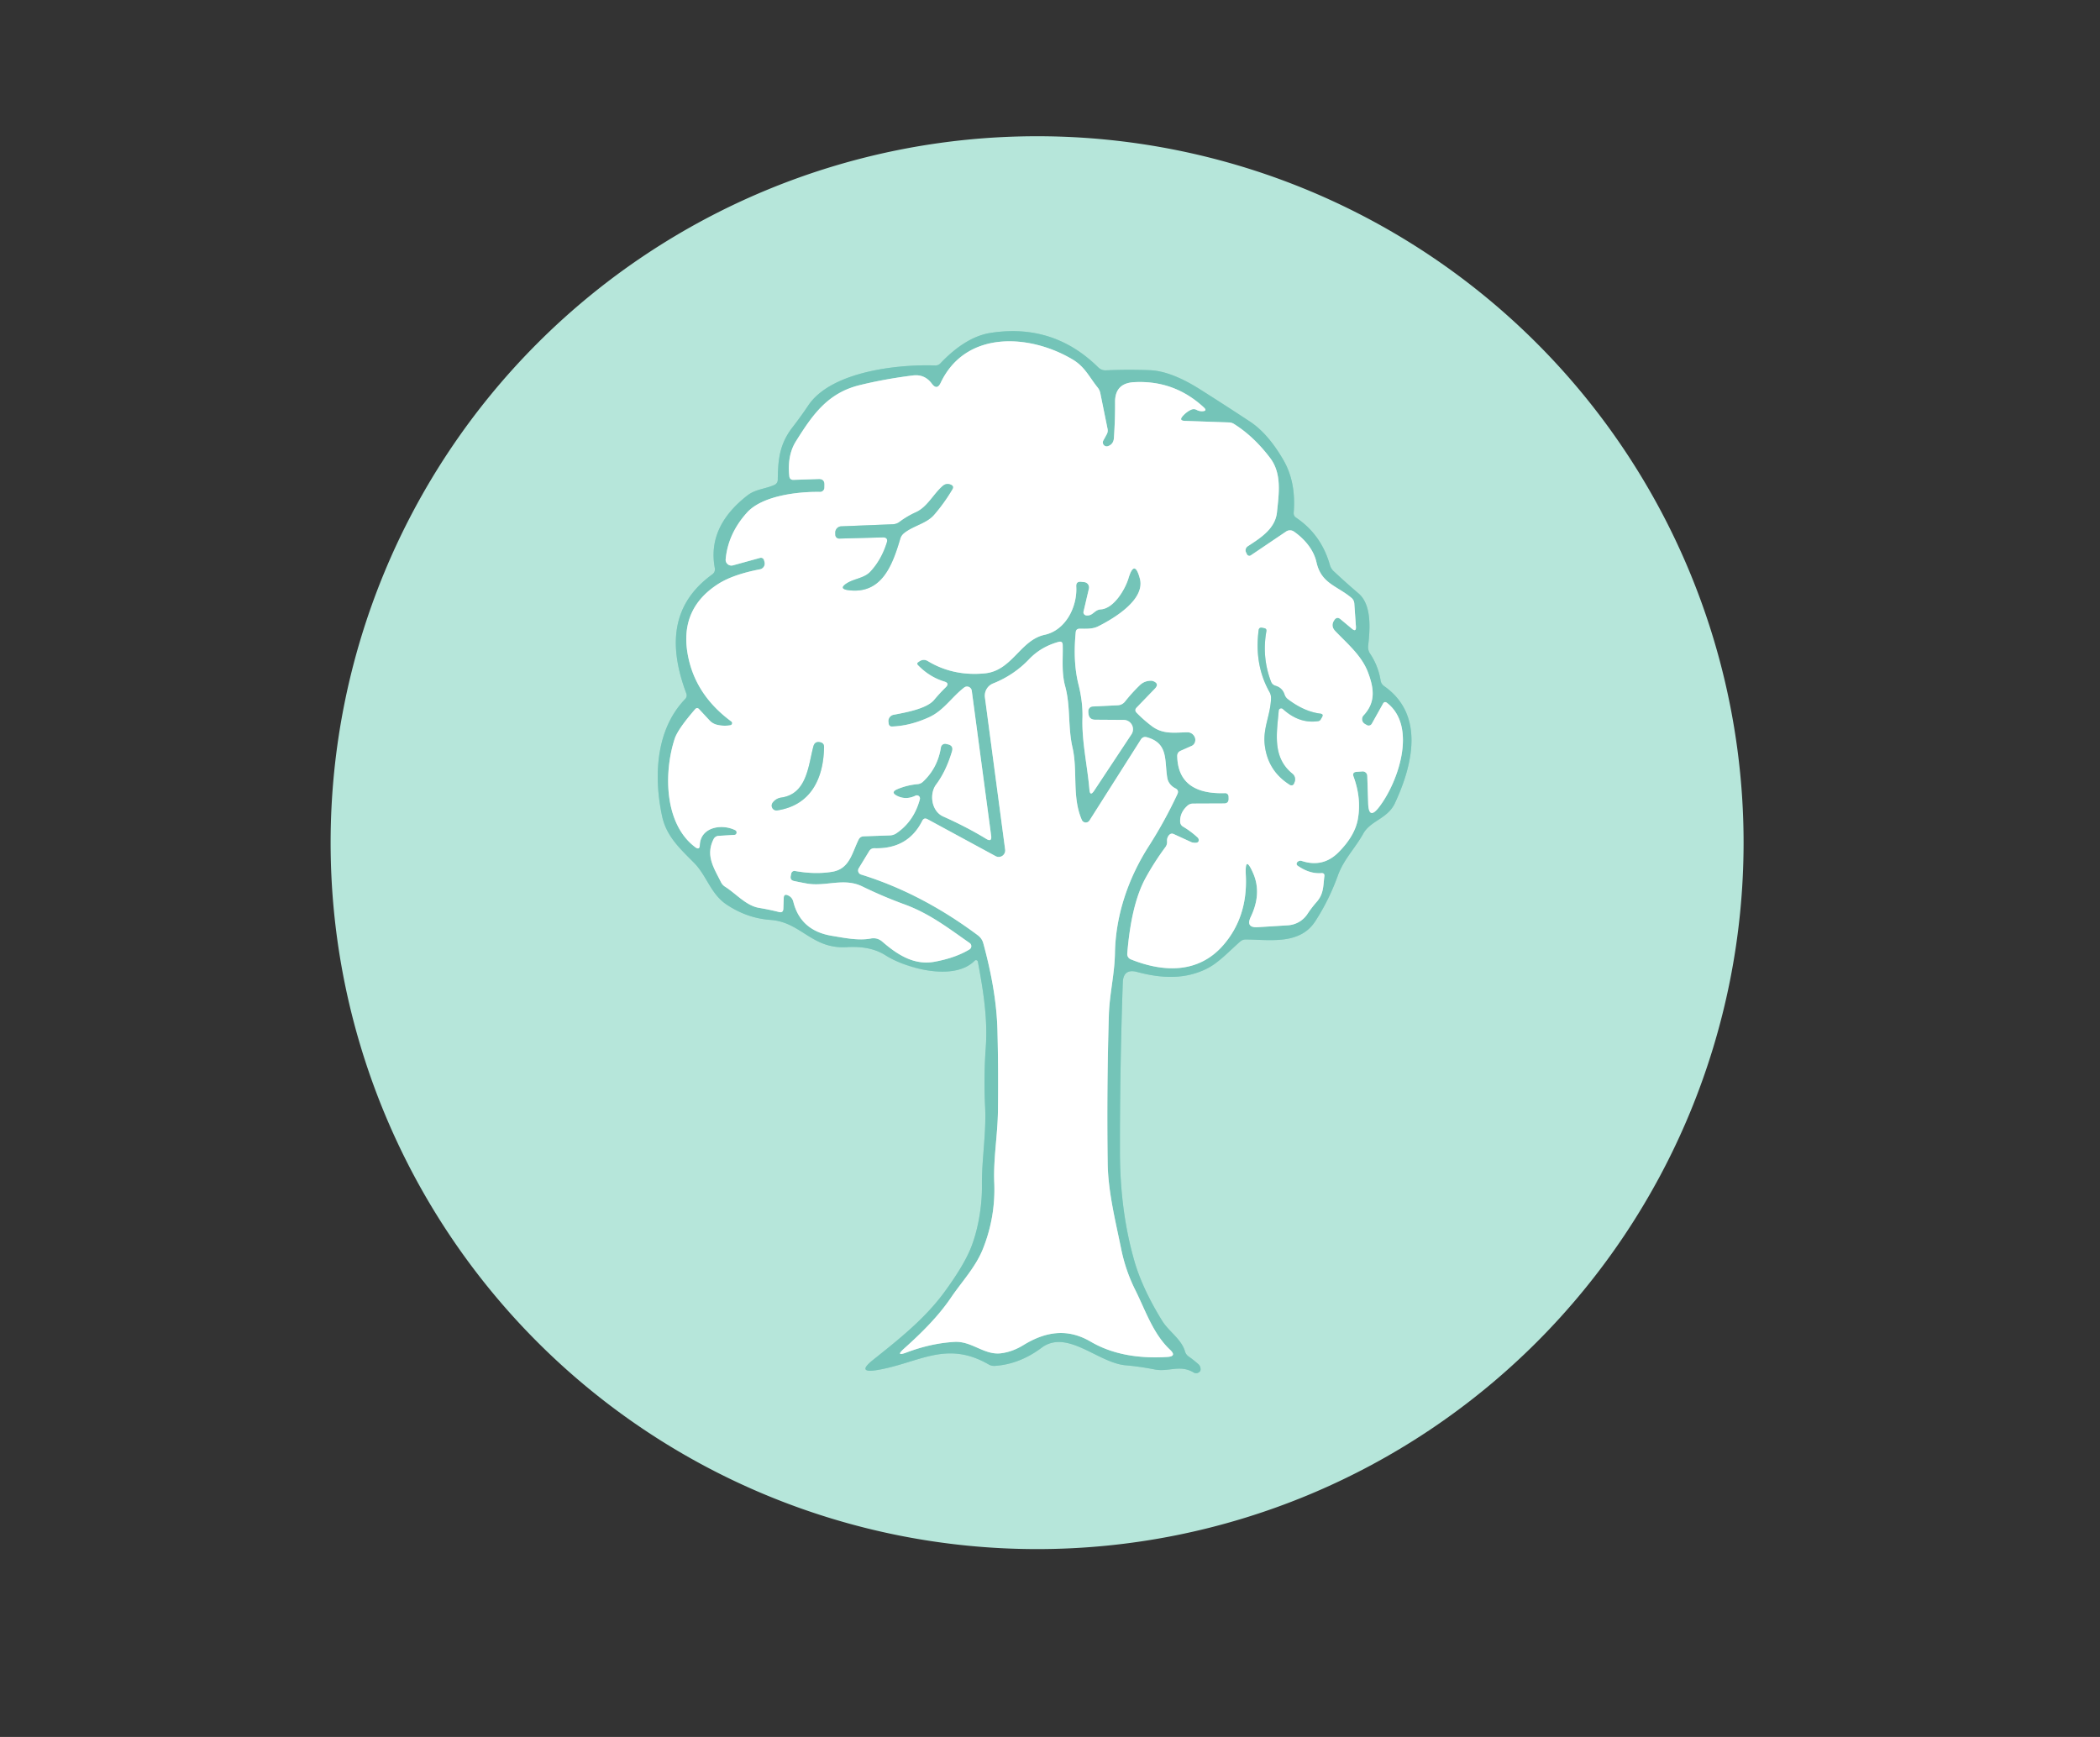
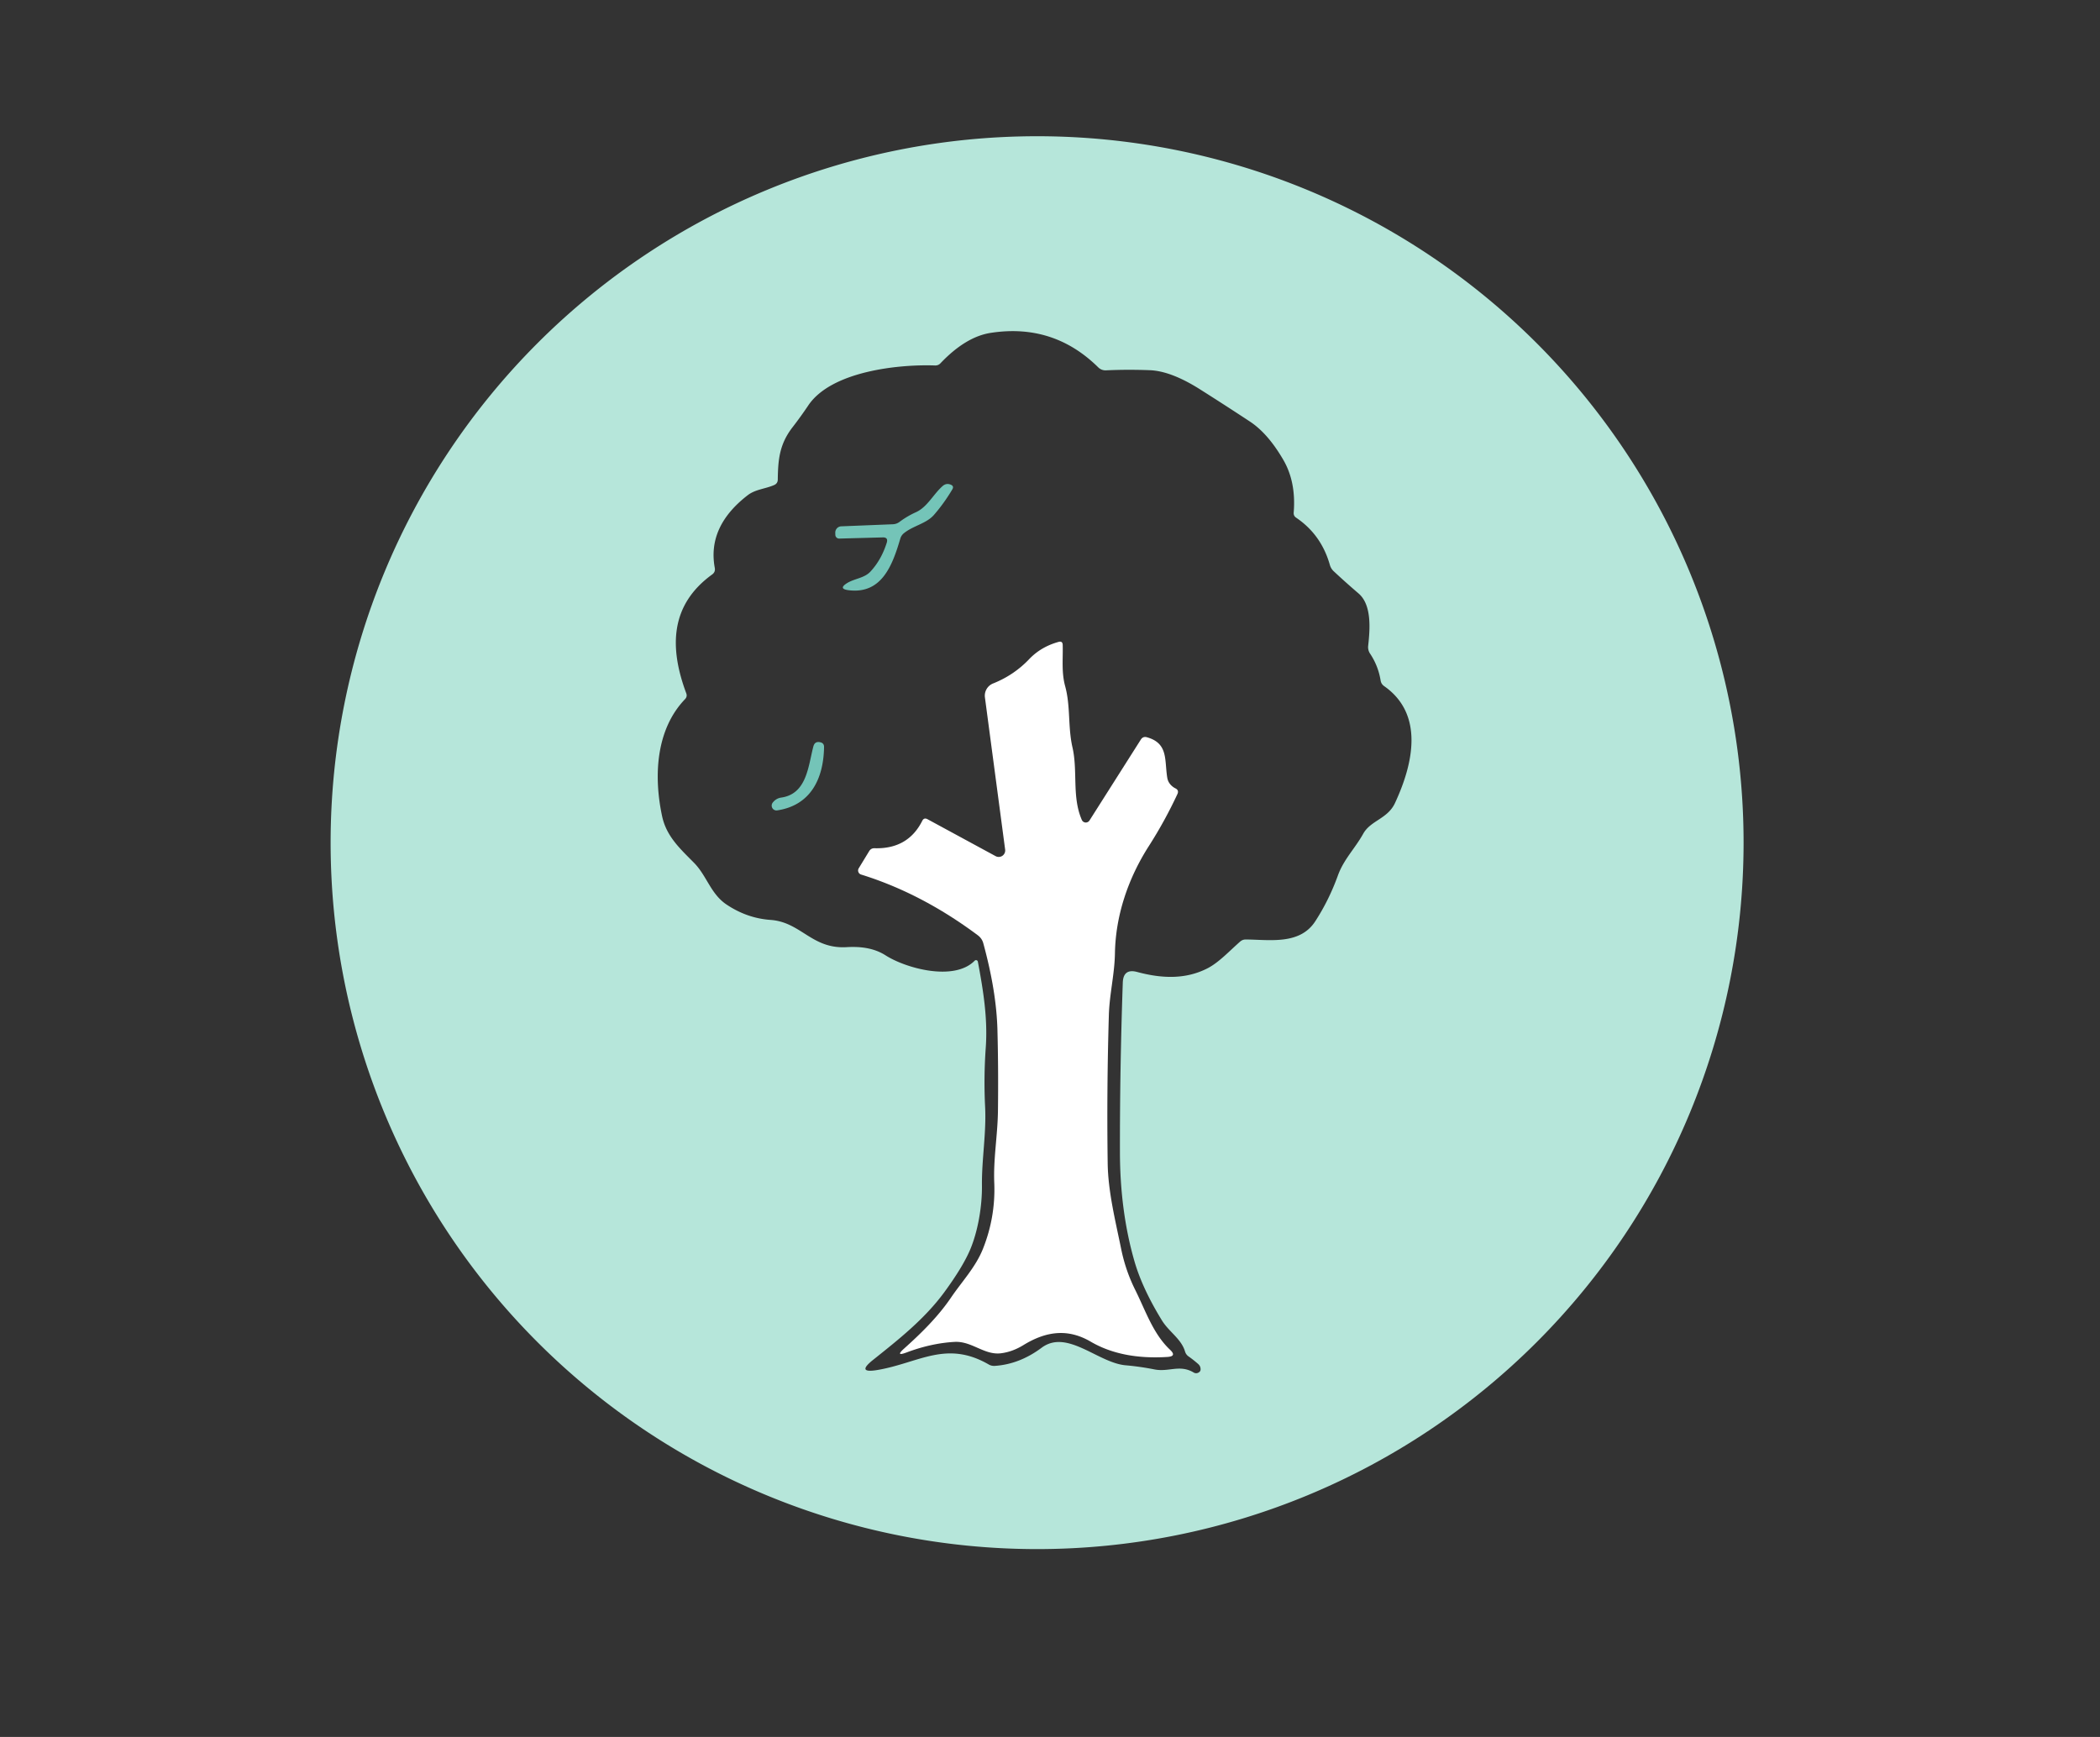
<svg xmlns="http://www.w3.org/2000/svg" viewBox="0.00 0.00 324.00 268.00" version="1.1">
  <rect x="0.00" y="0.00" width="324.00" height="268.00" fill="#333333" stroke="none" />
  <clipPath id="clipping-path-0">
-     <path d="M 0.00 0.00   L 324.00 0.00   L 324.00 268.00   L 0.00 268.00   L 0.00 0.00   Z" />
-   </clipPath>
+     </clipPath>
  <g clip-path="url(#clipping-path-0)" stroke-linecap="butt" fill="none" stroke-width="2.00">
    <path d="M 150.38 148.23   A 0.29 0.29 0.0 0 1 150.87 148.38   C 151.69 152.75 152.41 157.10 152.09 161.63   Q 151.76 166.24 151.99 170.80   C 152.19 174.85 151.46 178.84 151.50 182.92   C 151.54 186.11 150.88 190.03 149.64 192.91   Q 148.50 195.55 145.68 199.40   C 142.65 203.52 138.68 206.65 134.71 209.82   Q 132.03 211.95 135.41 211.38   C 141.77 210.29 145.98 206.75 152.54 210.53   A 1.67 1.61 -31.1 0 0 153.50 210.75   Q 157.31 210.49 160.71 207.95   C 164.65 205.02 169.41 210.29 173.67 210.66   Q 175.86 210.85 178.14 211.30   C 180.35 211.73 182.02 210.49 184.18 211.78   A 0.71 0.70 -42.8 0 0 184.88 211.80   Q 185.21 211.63 185.23 211.34   Q 185.26 210.81 184.86 210.46   Q 184.16 209.84 183.39 209.30   Q 182.97 209.01 182.83 208.52   C 182.24 206.56 180.35 205.50 179.26 203.72   Q 176.26 198.83 175.05 194.68   Q 172.80 186.92 172.79 177.72   Q 172.77 164.79 173.23 151.61   Q 173.31 149.40 175.44 149.97   C 179.19 150.98 182.92 151.17 186.37 149.37   C 188.09 148.47 189.76 146.66 191.34 145.28   Q 191.72 144.95 192.22 144.96   C 195.85 144.98 200.53 145.84 202.92 142.16   Q 205.04 138.90 206.42 135.08   C 207.32 132.59 209.07 130.90 210.32 128.65   C 211.46 126.59 214.08 126.36 215.22 123.92   C 218.01 117.94 219.79 110.23 213.56 105.87   Q 213.10 105.55 213.01 105.00   Q 212.64 102.73 211.38 100.85   A 1.83 1.80 32.0 0 1 211.09 99.63   C 211.36 97.16 211.69 93.36 209.61 91.57   Q 207.62 89.87 205.76 88.13   Q 205.34 87.73 205.18 87.17   Q 203.86 82.50 199.98 79.88   Q 199.55 79.59 199.60 79.07   Q 199.98 74.37 198.00 70.96   Q 195.62 66.86 192.81 65.02   Q 188.92 62.46 185.14 60.07   Q 180.68 57.25 177.40 57.12   Q 174.00 56.99 170.67 57.14   Q 169.95 57.18 169.43 56.67   Q 162.53 49.87 152.86 51.36   Q 149.01 51.95 145.11 56.04   Q 144.77 56.41 144.26 56.39   C 138.68 56.19 128.24 57.26 124.69 62.58   Q 123.55 64.28 122.28 65.92   C 120.26 68.53 120.04 70.91 120.00 74.00   Q 119.99 74.60 119.44 74.84   C 118.07 75.44 116.56 75.49 115.36 76.41   Q 109.10 81.24 110.28 87.62   Q 110.40 88.27 109.86 88.65   C 103.42 93.33 103.22 99.84 105.88 106.97   Q 106.07 107.48 105.69 107.88   C 101.20 112.55 100.82 119.74 102.16 125.97   C 102.84 129.08 104.95 130.97 107.07 133.12   C 109.05 135.12 109.63 137.90 112.07 139.55   Q 115.24 141.68 118.88 141.94   C 123.60 142.27 125.24 146.47 130.65 146.14   C 132.73 146.02 134.83 146.26 136.62 147.40   C 139.77 149.42 147.21 151.46 150.38 148.23" stroke="#95d5c9" />
    <path d="M 110.71 111.85   Q 109.96 111.69 109.45 111.13   L 107.87 109.43   Q 107.55 109.08 107.24 109.44   Q 104.57 112.52 104.09 114.00   C 102.41 119.16 102.45 127.12 107.27 130.72   Q 107.94 131.22 107.97 130.39   C 108.09 127.59 111.41 127.05 113.48 128.12   Q 113.54 128.16 113.58 128.22   Q 113.67 128.37 113.64 128.52   Q 113.59 128.80 113.30 128.82   L 110.86 128.97   A 0.92 0.91 -77.9 0 0 110.10 129.47   C 108.81 132.02 110.16 133.94 111.24 136.12   Q 111.46 136.56 111.89 136.83   C 113.59 137.91 115.11 139.74 117.11 140.08   Q 118.68 140.34 120.18 140.72   Q 120.83 140.89 120.86 140.22   L 120.92 138.53   Q 120.95 137.88 121.55 138.14   Q 122.22 138.42 122.40 139.14   Q 123.52 143.62 128.39 144.40   C 130.29 144.71 132.44 145.17 134.35 144.81   Q 135.36 144.62 136.15 145.31   C 138.40 147.26 140.99 148.97 144.15 148.40   Q 147.40 147.81 149.58 146.49   A 0.59 0.59 0.0 0 0 149.61 145.51   C 146.33 143.22 143.43 140.96 139.54 139.54   Q 136.25 138.34 133.03 136.77   C 130.14 135.37 127.37 136.87 124.39 136.31   Q 123.47 136.14 122.52 135.94   Q 121.87 135.81 122.00 135.16   L 122.08 134.78   A 0.50 0.50 0.0 0 1 122.66 134.39   Q 125.74 134.94 128.35 134.52   C 131.06 134.09 131.42 131.70 132.46 129.57   Q 132.70 129.06 133.27 129.04   L 137.29 128.90   Q 137.86 128.88 138.32 128.56   Q 141.01 126.72 141.92 123.33   A 0.48 0.48 0.0 0 0 141.24 122.77   Q 139.81 123.46 138.48 122.83   Q 137.26 122.25 138.51 121.74   Q 139.99 121.13 141.58 120.99   Q 142.06 120.94 142.41 120.61   Q 144.67 118.49 145.17 115.32   A 0.66 0.65 -79.5 0 1 145.95 114.78   L 146.25 114.85   Q 147.14 115.05 146.88 115.93   Q 145.97 118.99 144.43 121.05   C 143.34 122.51 143.71 125.17 145.52 125.98   Q 149.21 127.63 152.17 129.44   Q 153.06 129.98 152.92 128.94   L 149.93 106.58   A 0.74 0.73 67.6 0 0 148.76 106.08   C 146.85 107.55 145.61 109.61 143.40 110.64   Q 140.42 112.01 137.59 112.10   A 0.47 0.46 84.3 0 1 137.12 111.71   L 137.08 111.41   A 0.98 0.98 0.0 0 1 137.86 110.29   C 139.61 109.95 142.98 109.38 144.13 107.98   Q 144.97 106.97 145.92 106.04   Q 146.55 105.42 145.70 105.16   Q 143.39 104.46 141.60 102.60   A 0.27 0.27 0.0 0 1 141.65 102.18   L 141.87 102.03   Q 142.51 101.62 143.16 102.01   Q 147.06 104.36 151.92 103.90   C 156.17 103.50 157.39 98.77 161.17 97.95   C 164.46 97.24 166.24 93.56 166.05 90.48   Q 166.01 89.69 166.80 89.77   L 167.28 89.82   A 0.83 0.82 -80.6 0 1 168.00 90.84   L 167.18 94.34   Q 167.10 94.65 167.35 94.86   Q 167.47 94.95 167.62 94.96   C 168.64 95.06 168.82 94.10 169.82 94.03   C 171.86 93.90 173.59 90.94 174.11 89.23   Q 175.03 86.19 175.86 89.26   C 176.73 92.47 172.02 95.34 169.46 96.63   C 168.56 97.09 167.55 97.01 166.57 97.01   Q 166.02 97.01 165.97 97.55   Q 165.52 102.13 166.40 105.63   Q 167.08 108.36 167.01 110.76   C 166.89 114.39 167.77 118.16 168.08 121.80   Q 168.17 122.97 168.82 121.99   L 174.57 113.30   A 1.44 1.43 16.9 0 0 173.38 111.08   L 168.99 111.05   Q 168.03 111.05 167.93 110.09   Q 167.91 109.91 167.91 109.72   A 0.71 0.71 0.0 0 1 168.58 109.01   L 172.46 108.82   Q 173.14 108.78 173.57 108.25   Q 174.63 106.91 175.86 105.72   Q 176.59 105.02 177.63 105.04   Q 177.78 105.04 177.93 105.10   Q 178.92 105.49 178.18 106.26   L 175.37 109.17   Q 174.98 109.58 175.37 109.98   Q 176.44 111.08 177.70 112.03   C 179.44 113.35 181.21 113.02 183.21 112.99   A 1.19 1.15 67.0 0 1 184.08 113.36   Q 184.54 113.85 184.38 114.47   A 0.96 0.94 86.2 0 1 183.85 115.09   L 182.16 115.84   Q 181.62 116.08 181.63 116.67   C 181.73 121.17 184.90 122.52 189.01 122.38   A 0.52 0.52 0.0 0 1 189.55 122.90   L 189.56 123.26   Q 189.56 123.97 188.85 123.97   L 184.07 123.99   Q 183.56 123.99 183.19 124.33   Q 182.04 125.37 182.08 126.76   Q 182.09 127.29 182.55 127.56   Q 183.73 128.26 184.77 129.22   Q 184.94 129.38 184.95 129.62   Q 184.97 130.20 183.92 129.98   A 0.33 0.29 -21.7 0 1 183.81 129.94   L 181.08 128.69   Q 180.69 128.52 180.40 128.82   Q 180.02 129.21 180.06 129.82   A 1.31 1.29 61.4 0 1 179.81 130.70   Q 178.12 132.98 176.77 135.43   Q 174.54 139.48 173.92 147.14   A 0.88 0.87 -76.8 0 0 174.46 148.02   C 179.38 150.01 184.89 150.31 188.78 145.78   Q 192.54 141.41 192.21 135.01   Q 192.05 131.77 193.35 134.75   Q 194.70 137.86 192.98 141.46   Q 192.16 143.18 194.06 143.06   Q 196.98 142.88 198.71 142.77   A 3.90 3.89 -75.2 0 0 201.73 141.01   Q 202.35 140.07 203.12 139.19   C 204.24 137.93 204.14 136.75 204.33 135.21   Q 204.40 134.68 203.86 134.72   Q 202.05 134.86 200.20 133.57   Q 200.09 133.50 200.06 133.37   Q 200.00 133.09 200.31 132.90   A 0.61 0.60 38.5 0 1 200.84 132.84   Q 204.10 133.91 206.49 131.53   Q 209.04 128.98 209.50 126.38   Q 210.07 123.20 208.84 119.84   Q 208.58 119.14 209.32 119.09   L 210.19 119.03   A 0.70 0.70 0.0 0 1 210.95 119.70   L 211.09 123.97   Q 211.18 126.61 212.79 124.51   C 215.75 120.64 218.67 112.11 214.01 108.46   Q 213.61 108.15 213.37 108.59   L 211.65 111.67   A 0.56 0.55 -60.0 0 1 210.89 111.88   L 210.58 111.70   A 0.85 0.85 0.0 0 1 210.38 110.38   C 212.31 108.32 211.96 106.14 211.07 103.76   C 210.10 101.16 207.86 99.31 206.00 97.36   Q 205.25 96.56 205.88 95.66   Q 206.28 95.09 206.82 95.54   L 208.57 97.00   Q 209.26 97.58 209.20 96.68   L 208.95 93.12   Q 208.91 92.59 208.50 92.24   C 206.26 90.36 203.84 90.05 203.11 86.74   C 202.67 84.78 201.23 83.13 199.64 82.02   A 1.07 1.07 0.0 0 0 198.43 82.01   L 192.98 85.69   A 0.41 0.40 59.6 0 1 192.39 85.53   L 192.25 85.24   A 0.74 0.74 0.0 0 1 192.51 84.29   C 194.46 83.01 196.76 81.60 197.02 79.03   C 197.31 76.20 197.80 73.08 195.96 70.66   Q 193.44 67.33 190.38 65.41   A 1.51 1.49 61.4 0 0 189.62 65.18   L 182.81 64.94   Q 181.84 64.91 182.49 64.19   Q 183.06 63.55 183.75 63.23   Q 184.20 63.02 184.63 63.25   Q 185.04 63.47 185.52 63.45   Q 186.32 63.41 185.73 62.86   Q 181.15 58.62 174.94 58.97   Q 172.02 59.14 172.04 62.04   Q 172.06 64.74 171.86 67.60   Q 171.79 68.55 170.94 68.84   A 0.60 0.60 0.0 0 1 170.22 67.99   L 170.76 67.00   Q 170.97 66.61 170.88 66.17   L 169.76 60.65   Q 169.66 60.18 169.36 59.80   C 168.04 58.16 167.38 56.58 165.46 55.45   C 158.83 51.52 148.99 50.93 145.13 59.07   Q 144.57 60.26 143.78 59.21   Q 142.67 57.71 140.86 57.93   Q 136.53 58.47 132.62 59.43   C 127.65 60.65 125.32 64.08 122.82 68.06   Q 121.44 70.23 121.78 73.47   Q 121.84 74.05 122.43 74.04   L 126.30 73.91   Q 127.23 73.88 127.20 74.81   L 127.19 75.26   A 0.66 0.66 0.0 0 1 126.52 75.90   C 123.22 75.84 117.63 76.45 115.25 79.09   Q 112.33 82.33 111.96 86.29   A 0.89 0.89 0.0 0 0 113.09 87.23   L 117.27 86.08   A 0.50 0.49 -14.3 0 1 117.88 86.44   L 117.96 86.74   A 0.90 0.90 0.0 0 1 117.26 87.84   Q 113.06 88.65 110.78 90.12   Q 104.44 94.20 106.31 101.93   Q 107.66 107.51 112.83 111.32   A 0.33 0.32 -31.5 0 1 112.69 111.90   Q 111.71 112.07 110.71 111.85" stroke="#bae2dc" />
-     <path d="M 166.91 126.51   C 165.36 122.95 166.31 119.03 165.47 115.33   C 164.74 112.14 165.19 108.99 164.34 105.88   C 163.75 103.72 164.02 101.68 163.96 99.51   Q 163.94 98.87 163.33 99.04   Q 160.61 99.79 158.78 101.71   Q 156.43 104.18 153.21 105.46   A 2.03 2.03 0.0 0 0 151.96 107.61   L 155.08 131.09   A 1.00 1.00 0.0 0 1 153.61 132.10   L 143.10 126.40   Q 142.56 126.11 142.29 126.65   Q 140.09 131.03 134.93 130.88   Q 134.39 130.86 134.10 131.33   L 132.49 133.97   A 0.66 0.65 -66.1 0 0 132.86 134.94   Q 142.18 137.83 150.85 144.30   Q 151.50 144.79 151.70 145.51   Q 153.73 152.92 153.89 158.88   Q 154.05 165.00 153.97 171.44   C 153.92 175.18 153.25 178.77 153.40 182.47   Q 153.62 187.75 151.66 192.68   C 150.53 195.52 148.41 197.73 146.71 200.24   C 144.74 203.14 142.14 205.71 139.50 208.07   Q 138.06 209.36 139.87 208.68   Q 143.64 207.26 147.25 207.05   C 149.95 206.89 151.86 209.15 154.48 208.80   Q 156.24 208.57 157.92 207.53   C 161.45 205.37 164.79 204.97 168.29 207.02   Q 173.09 209.82 180.13 209.37   Q 181.60 209.27 180.52 208.26   C 177.91 205.81 176.75 202.24 175.16 199.05   Q 173.65 196.03 172.97 192.66   C 172.08 188.30 170.96 183.85 170.90 179.47   Q 170.74 168.15 171.08 156.62   C 171.18 153.35 171.97 150.31 172.02 147.04   C 172.13 141.23 174.06 135.52 177.26 130.53   Q 179.70 126.72 181.66 122.52   Q 181.93 121.93 181.35 121.64   Q 180.94 121.44 180.62 121.09   Q 180.19 120.62 180.09 119.99   C 179.65 117.28 180.28 114.70 176.97 113.76   Q 176.35 113.58 176.01 114.12   L 168.09 126.60   A 0.67 0.67 0.0 0 1 166.91 126.51" stroke="#bae2dc" />
    <path d="M 136.81 83.75   Q 135.97 86.40 134.29 88.20   C 133.37 89.20 131.86 89.26 130.71 89.96   Q 129.26 90.86 130.95 91.07   C 136.02 91.69 137.68 87.27 138.90 83.12   A 1.66 1.65 78.1 0 1 139.44 82.29   C 140.89 81.10 142.94 80.80 144.12 79.42   Q 145.65 77.66 146.93 75.51   Q 147.23 75.00 146.68 74.78   Q 146.00 74.50 145.44 74.99   C 144.00 76.25 143.07 78.25 141.30 79.04   Q 139.97 79.64 138.79 80.52   Q 138.34 80.86 137.77 80.89   L 129.79 81.21   A 0.97 0.96 88.2 0 0 128.87 82.20   L 128.88 82.52   A 0.59 0.59 0.0 0 0 129.48 83.10   L 136.18 82.92   Q 137.08 82.89 136.81 83.75" stroke="#bae2dc" />
    <path d="M 196.10 105.17   Q 194.67 101.42 195.38 97.42   Q 195.46 96.99 195.03 96.92   L 194.71 96.86   Q 194.25 96.78 194.19 97.24   Q 193.50 102.54 195.85 106.75   Q 196.12 107.21 196.10 107.75   C 196.04 110.28 194.83 112.31 195.13 114.92   Q 195.59 118.97 199.04 121.11   A 0.41 0.41 0.0 0 0 199.63 120.92   L 199.73 120.68   A 1.11 1.10 -59.5 0 0 199.40 119.38   C 196.25 116.84 197.00 113.09 197.29 109.64   A 0.38 0.38 0.0 0 1 197.92 109.39   Q 200.45 111.70 203.37 111.27   A 0.56 0.54 9.8 0 0 203.77 111.00   L 203.97 110.65   Q 204.25 110.18 203.70 110.11   Q 201.22 109.80 198.72 107.90   Q 198.34 107.62 198.19 107.17   Q 197.85 106.12 196.79 105.81   Q 196.29 105.66 196.10 105.17" stroke="#bae2dc" />
    <path d="M 120.56 123.06   Q 119.74 123.17 119.22 123.84   A 0.75 0.74 -75.2 0 0 119.91 125.04   C 124.98 124.28 127.06 120.28 127.14 115.27   Q 127.15 114.66 126.56 114.53   Q 125.71 114.33 125.49 115.18   C 124.70 118.14 124.51 122.48 120.56 123.06" stroke="#bae2dc" />
  </g>
  <path d="M 269.01 130.02   A 109.00 109.00 0.0 0 1 160.01 239.02   A 109.00 109.00 0.0 0 1 51.01 130.02   A 109.00 109.00 0.0 0 1 160.01 21.02   A 109.00 109.00 0.0 0 1 269.01 130.02   Z   M 150.38 148.23   A 0.29 0.29 0.0 0 1 150.87 148.38   C 151.69 152.75 152.41 157.10 152.09 161.63   Q 151.76 166.24 151.99 170.80   C 152.19 174.85 151.46 178.84 151.50 182.92   C 151.54 186.11 150.88 190.03 149.64 192.91   Q 148.50 195.55 145.68 199.40   C 142.65 203.52 138.68 206.65 134.71 209.82   Q 132.03 211.95 135.41 211.38   C 141.77 210.29 145.98 206.75 152.54 210.53   A 1.67 1.61 -31.1 0 0 153.50 210.75   Q 157.31 210.49 160.71 207.95   C 164.65 205.02 169.41 210.29 173.67 210.66   Q 175.86 210.85 178.14 211.30   C 180.35 211.73 182.02 210.49 184.18 211.78   A 0.71 0.70 -42.8 0 0 184.88 211.80   Q 185.21 211.63 185.23 211.34   Q 185.26 210.81 184.86 210.46   Q 184.16 209.84 183.39 209.30   Q 182.97 209.01 182.83 208.52   C 182.24 206.56 180.35 205.50 179.26 203.72   Q 176.26 198.83 175.05 194.68   Q 172.80 186.92 172.79 177.72   Q 172.77 164.79 173.23 151.61   Q 173.31 149.40 175.44 149.97   C 179.19 150.98 182.92 151.17 186.37 149.37   C 188.09 148.47 189.76 146.66 191.34 145.28   Q 191.72 144.95 192.22 144.96   C 195.85 144.98 200.53 145.84 202.92 142.16   Q 205.04 138.90 206.42 135.08   C 207.32 132.59 209.07 130.90 210.32 128.65   C 211.46 126.59 214.08 126.36 215.22 123.92   C 218.01 117.94 219.79 110.23 213.56 105.87   Q 213.10 105.55 213.01 105.00   Q 212.64 102.73 211.38 100.85   A 1.83 1.80 32.0 0 1 211.09 99.63   C 211.36 97.16 211.69 93.36 209.61 91.57   Q 207.62 89.87 205.76 88.13   Q 205.34 87.73 205.18 87.17   Q 203.86 82.50 199.98 79.88   Q 199.55 79.59 199.60 79.07   Q 199.98 74.37 198.00 70.96   Q 195.62 66.86 192.81 65.02   Q 188.92 62.46 185.14 60.07   Q 180.68 57.25 177.40 57.12   Q 174.00 56.99 170.67 57.14   Q 169.95 57.18 169.43 56.67   Q 162.53 49.87 152.86 51.36   Q 149.01 51.95 145.11 56.04   Q 144.77 56.41 144.26 56.39   C 138.68 56.19 128.24 57.26 124.69 62.58   Q 123.55 64.28 122.28 65.92   C 120.26 68.53 120.04 70.91 120.00 74.00   Q 119.99 74.60 119.44 74.84   C 118.07 75.44 116.56 75.49 115.36 76.41   Q 109.10 81.24 110.28 87.62   Q 110.40 88.27 109.86 88.65   C 103.42 93.33 103.22 99.84 105.88 106.97   Q 106.07 107.48 105.69 107.88   C 101.20 112.55 100.82 119.74 102.16 125.97   C 102.84 129.08 104.95 130.97 107.07 133.12   C 109.05 135.12 109.63 137.90 112.07 139.55   Q 115.24 141.68 118.88 141.94   C 123.60 142.27 125.24 146.47 130.65 146.14   C 132.73 146.02 134.83 146.26 136.62 147.40   C 139.77 149.42 147.21 151.46 150.38 148.23   Z" fill="#b6e6da" />
-   <path d="M 150.38 148.23   C 147.21 151.46 139.77 149.42 136.62 147.40   C 134.83 146.26 132.73 146.02 130.65 146.14   C 125.24 146.47 123.60 142.27 118.88 141.94   Q 115.24 141.68 112.07 139.55   C 109.63 137.90 109.05 135.12 107.07 133.12   C 104.95 130.97 102.84 129.08 102.16 125.97   C 100.82 119.74 101.20 112.55 105.69 107.88   Q 106.07 107.48 105.88 106.97   C 103.22 99.84 103.42 93.33 109.86 88.65   Q 110.40 88.27 110.28 87.62   Q 109.10 81.24 115.36 76.41   C 116.56 75.49 118.07 75.44 119.44 74.84   Q 119.99 74.60 120.00 74.00   C 120.04 70.91 120.26 68.53 122.28 65.92   Q 123.55 64.28 124.69 62.58   C 128.24 57.26 138.68 56.19 144.26 56.39   Q 144.77 56.41 145.11 56.04   Q 149.01 51.95 152.86 51.36   Q 162.53 49.87 169.43 56.67   Q 169.95 57.18 170.67 57.14   Q 174.00 56.99 177.40 57.12   Q 180.68 57.25 185.14 60.07   Q 188.92 62.46 192.81 65.02   Q 195.62 66.86 198.00 70.96   Q 199.98 74.37 199.60 79.07   Q 199.55 79.59 199.98 79.88   Q 203.86 82.50 205.18 87.17   Q 205.34 87.73 205.76 88.13   Q 207.62 89.87 209.61 91.57   C 211.69 93.36 211.36 97.16 211.09 99.63   A 1.83 1.80 32.0 0 0 211.38 100.85   Q 212.64 102.73 213.01 105.00   Q 213.10 105.55 213.56 105.87   C 219.79 110.23 218.01 117.94 215.22 123.92   C 214.08 126.36 211.46 126.59 210.32 128.65   C 209.07 130.90 207.32 132.59 206.42 135.08   Q 205.04 138.90 202.92 142.16   C 200.53 145.84 195.85 144.98 192.22 144.96   Q 191.72 144.95 191.34 145.28   C 189.76 146.66 188.09 148.47 186.37 149.37   C 182.92 151.17 179.19 150.98 175.44 149.97   Q 173.31 149.40 173.23 151.61   Q 172.77 164.79 172.79 177.72   Q 172.80 186.92 175.05 194.68   Q 176.26 198.83 179.26 203.72   C 180.35 205.50 182.24 206.56 182.83 208.52   Q 182.97 209.01 183.39 209.30   Q 184.16 209.84 184.86 210.46   Q 185.26 210.81 185.23 211.34   Q 185.21 211.63 184.88 211.80   A 0.71 0.70 -42.8 0 1 184.18 211.78   C 182.02 210.49 180.35 211.73 178.14 211.30   Q 175.86 210.85 173.67 210.66   C 169.41 210.29 164.65 205.02 160.71 207.95   Q 157.31 210.49 153.50 210.75   A 1.67 1.61 -31.1 0 1 152.54 210.53   C 145.98 206.75 141.77 210.29 135.41 211.38   Q 132.03 211.95 134.71 209.82   C 138.68 206.65 142.65 203.52 145.68 199.40   Q 148.50 195.55 149.64 192.91   C 150.88 190.03 151.54 186.11 151.50 182.92   C 151.46 178.84 152.19 174.85 151.99 170.80   Q 151.76 166.24 152.09 161.63   C 152.41 157.10 151.69 152.75 150.87 148.38   A 0.29 0.29 0.0 0 0 150.38 148.23   Z   M 110.71 111.85   Q 109.96 111.69 109.45 111.13   L 107.87 109.43   Q 107.55 109.08 107.24 109.44   Q 104.57 112.52 104.09 114.00   C 102.41 119.16 102.45 127.12 107.27 130.72   Q 107.94 131.22 107.97 130.39   C 108.09 127.59 111.41 127.05 113.48 128.12   Q 113.54 128.16 113.58 128.22   Q 113.67 128.37 113.64 128.52   Q 113.59 128.80 113.30 128.82   L 110.86 128.97   A 0.92 0.91 -77.9 0 0 110.10 129.47   C 108.81 132.02 110.16 133.94 111.24 136.12   Q 111.46 136.56 111.89 136.83   C 113.59 137.91 115.11 139.74 117.11 140.08   Q 118.68 140.34 120.18 140.72   Q 120.83 140.89 120.86 140.22   L 120.92 138.53   Q 120.95 137.88 121.55 138.14   Q 122.22 138.42 122.40 139.14   Q 123.52 143.62 128.39 144.40   C 130.29 144.71 132.44 145.17 134.35 144.81   Q 135.36 144.62 136.15 145.31   C 138.40 147.26 140.99 148.97 144.15 148.40   Q 147.40 147.81 149.58 146.49   A 0.59 0.59 0.0 0 0 149.61 145.51   C 146.33 143.22 143.43 140.96 139.54 139.54   Q 136.25 138.34 133.03 136.77   C 130.14 135.37 127.37 136.87 124.39 136.31   Q 123.47 136.14 122.52 135.94   Q 121.87 135.81 122.00 135.16   L 122.08 134.78   A 0.50 0.50 0.0 0 1 122.66 134.39   Q 125.74 134.94 128.35 134.52   C 131.06 134.09 131.42 131.70 132.46 129.57   Q 132.70 129.06 133.27 129.04   L 137.29 128.90   Q 137.86 128.88 138.32 128.56   Q 141.01 126.72 141.92 123.33   A 0.48 0.48 0.0 0 0 141.24 122.77   Q 139.81 123.46 138.48 122.83   Q 137.26 122.25 138.51 121.74   Q 139.99 121.13 141.58 120.99   Q 142.06 120.94 142.41 120.61   Q 144.67 118.49 145.17 115.32   A 0.66 0.65 -79.5 0 1 145.95 114.78   L 146.25 114.85   Q 147.14 115.05 146.88 115.93   Q 145.97 118.99 144.43 121.05   C 143.34 122.51 143.71 125.17 145.52 125.98   Q 149.21 127.63 152.17 129.44   Q 153.06 129.98 152.92 128.94   L 149.93 106.58   A 0.74 0.73 67.6 0 0 148.76 106.08   C 146.85 107.55 145.61 109.61 143.40 110.64   Q 140.42 112.01 137.59 112.10   A 0.47 0.46 84.3 0 1 137.12 111.71   L 137.08 111.41   A 0.98 0.98 0.0 0 1 137.86 110.29   C 139.61 109.95 142.98 109.38 144.13 107.98   Q 144.97 106.97 145.92 106.04   Q 146.55 105.42 145.70 105.16   Q 143.39 104.46 141.60 102.60   A 0.27 0.27 0.0 0 1 141.65 102.18   L 141.87 102.03   Q 142.51 101.62 143.16 102.01   Q 147.06 104.36 151.92 103.90   C 156.17 103.50 157.39 98.77 161.17 97.95   C 164.46 97.24 166.24 93.56 166.05 90.48   Q 166.01 89.69 166.80 89.77   L 167.28 89.82   A 0.83 0.82 -80.6 0 1 168.00 90.84   L 167.18 94.34   Q 167.10 94.65 167.35 94.86   Q 167.47 94.95 167.62 94.96   C 168.64 95.06 168.82 94.10 169.82 94.03   C 171.86 93.90 173.59 90.94 174.11 89.23   Q 175.03 86.19 175.86 89.26   C 176.73 92.47 172.02 95.34 169.46 96.63   C 168.56 97.09 167.55 97.01 166.57 97.01   Q 166.02 97.01 165.97 97.55   Q 165.52 102.13 166.40 105.63   Q 167.08 108.36 167.01 110.76   C 166.89 114.39 167.77 118.16 168.08 121.80   Q 168.17 122.97 168.82 121.99   L 174.57 113.30   A 1.44 1.43 16.9 0 0 173.38 111.08   L 168.99 111.05   Q 168.03 111.05 167.93 110.09   Q 167.91 109.91 167.91 109.72   A 0.71 0.71 0.0 0 1 168.58 109.01   L 172.46 108.82   Q 173.14 108.78 173.57 108.25   Q 174.63 106.91 175.86 105.72   Q 176.59 105.02 177.63 105.04   Q 177.78 105.04 177.93 105.10   Q 178.92 105.49 178.18 106.26   L 175.37 109.17   Q 174.98 109.58 175.37 109.98   Q 176.44 111.08 177.70 112.03   C 179.44 113.35 181.21 113.02 183.21 112.99   A 1.19 1.15 67.0 0 1 184.08 113.36   Q 184.54 113.85 184.38 114.47   A 0.96 0.94 86.2 0 1 183.85 115.09   L 182.16 115.84   Q 181.62 116.08 181.63 116.67   C 181.73 121.17 184.90 122.52 189.01 122.38   A 0.52 0.52 0.0 0 1 189.55 122.90   L 189.56 123.26   Q 189.56 123.97 188.85 123.97   L 184.07 123.99   Q 183.56 123.99 183.19 124.33   Q 182.04 125.37 182.08 126.76   Q 182.09 127.29 182.55 127.56   Q 183.73 128.26 184.77 129.22   Q 184.94 129.38 184.95 129.62   Q 184.97 130.20 183.92 129.98   A 0.33 0.29 -21.7 0 1 183.81 129.94   L 181.08 128.69   Q 180.69 128.52 180.40 128.82   Q 180.02 129.21 180.06 129.82   A 1.31 1.29 61.4 0 1 179.81 130.70   Q 178.12 132.98 176.77 135.43   Q 174.54 139.48 173.92 147.14   A 0.88 0.87 -76.8 0 0 174.46 148.02   C 179.38 150.01 184.89 150.31 188.78 145.78   Q 192.54 141.41 192.21 135.01   Q 192.05 131.77 193.35 134.75   Q 194.70 137.86 192.98 141.46   Q 192.16 143.18 194.06 143.06   Q 196.98 142.88 198.71 142.77   A 3.90 3.89 -75.2 0 0 201.73 141.01   Q 202.35 140.07 203.12 139.19   C 204.24 137.93 204.14 136.75 204.33 135.21   Q 204.40 134.68 203.86 134.72   Q 202.05 134.86 200.20 133.57   Q 200.09 133.50 200.06 133.37   Q 200.00 133.09 200.31 132.90   A 0.61 0.60 38.5 0 1 200.84 132.84   Q 204.10 133.91 206.49 131.53   Q 209.04 128.98 209.50 126.38   Q 210.07 123.20 208.84 119.84   Q 208.58 119.14 209.32 119.09   L 210.19 119.03   A 0.70 0.70 0.0 0 1 210.95 119.70   L 211.09 123.97   Q 211.18 126.61 212.79 124.51   C 215.75 120.64 218.67 112.11 214.01 108.46   Q 213.61 108.15 213.37 108.59   L 211.65 111.67   A 0.56 0.55 -60.0 0 1 210.89 111.88   L 210.58 111.70   A 0.85 0.85 0.0 0 1 210.38 110.38   C 212.31 108.32 211.96 106.14 211.07 103.76   C 210.10 101.16 207.86 99.31 206.00 97.36   Q 205.25 96.56 205.88 95.66   Q 206.28 95.09 206.82 95.54   L 208.57 97.00   Q 209.26 97.58 209.20 96.68   L 208.95 93.12   Q 208.91 92.59 208.50 92.24   C 206.26 90.36 203.84 90.05 203.11 86.74   C 202.67 84.78 201.23 83.13 199.64 82.02   A 1.07 1.07 0.0 0 0 198.43 82.01   L 192.98 85.69   A 0.41 0.40 59.6 0 1 192.39 85.53   L 192.25 85.24   A 0.74 0.74 0.0 0 1 192.51 84.29   C 194.46 83.01 196.76 81.60 197.02 79.03   C 197.31 76.20 197.80 73.08 195.96 70.66   Q 193.44 67.33 190.38 65.41   A 1.51 1.49 61.4 0 0 189.62 65.18   L 182.81 64.94   Q 181.84 64.91 182.49 64.19   Q 183.06 63.55 183.75 63.23   Q 184.20 63.02 184.63 63.25   Q 185.04 63.47 185.52 63.45   Q 186.32 63.41 185.73 62.86   Q 181.15 58.62 174.94 58.97   Q 172.02 59.14 172.04 62.04   Q 172.06 64.74 171.86 67.60   Q 171.79 68.55 170.94 68.84   A 0.60 0.60 0.0 0 1 170.22 67.99   L 170.76 67.00   Q 170.97 66.61 170.88 66.17   L 169.76 60.65   Q 169.66 60.18 169.36 59.80   C 168.04 58.16 167.38 56.58 165.46 55.45   C 158.83 51.52 148.99 50.93 145.13 59.07   Q 144.57 60.26 143.78 59.21   Q 142.67 57.71 140.86 57.93   Q 136.53 58.47 132.62 59.43   C 127.65 60.65 125.32 64.08 122.82 68.06   Q 121.44 70.23 121.78 73.47   Q 121.84 74.05 122.43 74.04   L 126.30 73.91   Q 127.23 73.88 127.20 74.81   L 127.19 75.26   A 0.66 0.66 0.0 0 1 126.52 75.90   C 123.22 75.84 117.63 76.45 115.25 79.09   Q 112.33 82.33 111.96 86.29   A 0.89 0.89 0.0 0 0 113.09 87.23   L 117.27 86.08   A 0.50 0.49 -14.3 0 1 117.88 86.44   L 117.96 86.74   A 0.90 0.90 0.0 0 1 117.26 87.84   Q 113.06 88.65 110.78 90.12   Q 104.44 94.20 106.31 101.93   Q 107.66 107.51 112.83 111.32   A 0.33 0.32 -31.5 0 1 112.69 111.90   Q 111.71 112.07 110.71 111.85   Z   M 166.91 126.51   C 165.36 122.95 166.31 119.03 165.47 115.33   C 164.74 112.14 165.19 108.99 164.34 105.88   C 163.75 103.72 164.02 101.68 163.96 99.51   Q 163.94 98.87 163.33 99.04   Q 160.61 99.79 158.78 101.71   Q 156.43 104.18 153.21 105.46   A 2.03 2.03 0.0 0 0 151.96 107.61   L 155.08 131.09   A 1.00 1.00 0.0 0 1 153.61 132.10   L 143.10 126.40   Q 142.56 126.11 142.29 126.65   Q 140.09 131.03 134.93 130.88   Q 134.39 130.86 134.10 131.33   L 132.49 133.97   A 0.66 0.65 -66.1 0 0 132.86 134.94   Q 142.18 137.83 150.85 144.30   Q 151.50 144.79 151.70 145.51   Q 153.73 152.92 153.89 158.88   Q 154.05 165.00 153.97 171.44   C 153.92 175.18 153.25 178.77 153.40 182.47   Q 153.62 187.75 151.66 192.68   C 150.53 195.52 148.41 197.73 146.71 200.24   C 144.74 203.14 142.14 205.71 139.50 208.07   Q 138.06 209.36 139.87 208.68   Q 143.64 207.26 147.25 207.05   C 149.95 206.89 151.86 209.15 154.48 208.80   Q 156.24 208.57 157.92 207.53   C 161.45 205.37 164.79 204.97 168.29 207.02   Q 173.09 209.82 180.13 209.37   Q 181.60 209.27 180.52 208.26   C 177.91 205.81 176.75 202.24 175.16 199.05   Q 173.65 196.03 172.97 192.66   C 172.08 188.30 170.96 183.85 170.90 179.47   Q 170.74 168.15 171.08 156.62   C 171.18 153.35 171.97 150.31 172.02 147.04   C 172.13 141.23 174.06 135.52 177.26 130.53   Q 179.70 126.72 181.66 122.52   Q 181.93 121.93 181.35 121.64   Q 180.94 121.44 180.62 121.09   Q 180.19 120.62 180.09 119.99   C 179.65 117.28 180.28 114.70 176.97 113.76   Q 176.35 113.58 176.01 114.12   L 168.09 126.60   A 0.67 0.67 0.0 0 1 166.91 126.51   Z" fill="#74c4b8" />
-   <path d="M 110.71 111.85   Q 111.71 112.07 112.69 111.90   A 0.33 0.32 -31.5 0 0 112.83 111.32   Q 107.66 107.51 106.31 101.93   Q 104.44 94.20 110.78 90.12   Q 113.06 88.65 117.26 87.84   A 0.90 0.90 0.0 0 0 117.96 86.74   L 117.88 86.44   A 0.50 0.49 -14.3 0 0 117.27 86.08   L 113.09 87.23   A 0.89 0.89 0.0 0 1 111.96 86.29   Q 112.33 82.33 115.25 79.09   C 117.63 76.45 123.22 75.84 126.52 75.90   A 0.66 0.66 0.0 0 0 127.19 75.26   L 127.20 74.81   Q 127.23 73.88 126.30 73.91   L 122.43 74.04   Q 121.84 74.05 121.78 73.47   Q 121.44 70.23 122.82 68.06   C 125.32 64.08 127.65 60.65 132.62 59.43   Q 136.53 58.47 140.86 57.93   Q 142.67 57.71 143.78 59.21   Q 144.57 60.26 145.13 59.07   C 148.99 50.93 158.83 51.52 165.46 55.45   C 167.38 56.58 168.04 58.16 169.36 59.80   Q 169.66 60.18 169.76 60.65   L 170.88 66.17   Q 170.97 66.61 170.76 67.00   L 170.22 67.99   A 0.60 0.60 0.0 0 0 170.94 68.84   Q 171.79 68.55 171.86 67.60   Q 172.06 64.74 172.04 62.04   Q 172.02 59.14 174.94 58.97   Q 181.15 58.62 185.73 62.86   Q 186.32 63.41 185.52 63.45   Q 185.04 63.47 184.63 63.25   Q 184.20 63.02 183.75 63.23   Q 183.06 63.55 182.49 64.19   Q 181.84 64.91 182.81 64.94   L 189.62 65.18   A 1.51 1.49 61.4 0 1 190.38 65.41   Q 193.44 67.33 195.96 70.66   C 197.80 73.08 197.31 76.20 197.02 79.03   C 196.76 81.60 194.46 83.01 192.51 84.29   A 0.74 0.74 0.0 0 0 192.25 85.24   L 192.39 85.53   A 0.41 0.40 59.6 0 0 192.98 85.69   L 198.43 82.01   A 1.07 1.07 0.0 0 1 199.64 82.02   C 201.23 83.13 202.67 84.78 203.11 86.74   C 203.84 90.05 206.26 90.36 208.50 92.24   Q 208.91 92.59 208.95 93.12   L 209.20 96.68   Q 209.26 97.58 208.57 97.00   L 206.82 95.54   Q 206.28 95.09 205.88 95.66   Q 205.25 96.56 206.00 97.36   C 207.86 99.31 210.10 101.16 211.07 103.76   C 211.96 106.14 212.31 108.32 210.38 110.38   A 0.85 0.85 0.0 0 0 210.58 111.70   L 210.89 111.88   A 0.56 0.55 -60.0 0 0 211.65 111.67   L 213.37 108.59   Q 213.61 108.15 214.01 108.46   C 218.67 112.11 215.75 120.64 212.79 124.51   Q 211.18 126.61 211.09 123.97   L 210.95 119.70   A 0.70 0.70 0.0 0 0 210.19 119.03   L 209.32 119.09   Q 208.58 119.14 208.84 119.84   Q 210.07 123.20 209.50 126.38   Q 209.04 128.98 206.49 131.53   Q 204.10 133.91 200.84 132.84   A 0.61 0.60 38.5 0 0 200.31 132.90   Q 200.00 133.09 200.06 133.37   Q 200.09 133.50 200.20 133.57   Q 202.05 134.86 203.86 134.72   Q 204.40 134.68 204.33 135.21   C 204.14 136.75 204.24 137.93 203.12 139.19   Q 202.35 140.07 201.73 141.01   A 3.90 3.89 -75.2 0 1 198.71 142.77   Q 196.98 142.88 194.06 143.06   Q 192.16 143.18 192.98 141.46   Q 194.70 137.86 193.35 134.75   Q 192.05 131.77 192.21 135.01   Q 192.54 141.41 188.78 145.78   C 184.89 150.31 179.38 150.01 174.46 148.02   A 0.88 0.87 -76.8 0 1 173.92 147.14   Q 174.54 139.48 176.77 135.43   Q 178.12 132.98 179.81 130.70   A 1.31 1.29 61.4 0 0 180.06 129.82   Q 180.02 129.21 180.40 128.82   Q 180.69 128.52 181.08 128.69   L 183.81 129.94   A 0.33 0.29 -21.7 0 0 183.92 129.98   Q 184.97 130.20 184.95 129.62   Q 184.94 129.38 184.77 129.22   Q 183.73 128.26 182.55 127.56   Q 182.09 127.29 182.08 126.76   Q 182.04 125.37 183.19 124.33   Q 183.56 123.99 184.07 123.99   L 188.85 123.97   Q 189.56 123.97 189.56 123.26   L 189.55 122.90   A 0.52 0.52 0.0 0 0 189.01 122.38   C 184.90 122.52 181.73 121.17 181.63 116.67   Q 181.62 116.08 182.16 115.84   L 183.85 115.09   A 0.96 0.94 86.2 0 0 184.38 114.47   Q 184.54 113.85 184.08 113.36   A 1.19 1.15 67.0 0 0 183.21 112.99   C 181.21 113.02 179.44 113.35 177.70 112.03   Q 176.44 111.08 175.37 109.98   Q 174.98 109.58 175.37 109.17   L 178.18 106.26   Q 178.92 105.49 177.93 105.10   Q 177.78 105.04 177.63 105.04   Q 176.59 105.02 175.86 105.72   Q 174.63 106.91 173.57 108.25   Q 173.14 108.78 172.46 108.82   L 168.58 109.01   A 0.71 0.71 0.0 0 0 167.91 109.72   Q 167.91 109.91 167.93 110.09   Q 168.03 111.05 168.99 111.05   L 173.38 111.08   A 1.44 1.43 16.9 0 1 174.57 113.30   L 168.82 121.99   Q 168.17 122.97 168.08 121.80   C 167.77 118.16 166.89 114.39 167.01 110.76   Q 167.08 108.36 166.40 105.63   Q 165.52 102.13 165.97 97.55   Q 166.02 97.01 166.57 97.01   C 167.55 97.01 168.56 97.09 169.46 96.63   C 172.02 95.34 176.73 92.47 175.86 89.26   Q 175.03 86.19 174.11 89.23   C 173.59 90.94 171.86 93.90 169.82 94.03   C 168.82 94.10 168.64 95.06 167.62 94.96   Q 167.47 94.95 167.35 94.86   Q 167.10 94.65 167.18 94.34   L 168.00 90.84   A 0.83 0.82 -80.6 0 0 167.28 89.82   L 166.80 89.77   Q 166.01 89.69 166.05 90.48   C 166.24 93.56 164.46 97.24 161.17 97.95   C 157.39 98.77 156.17 103.50 151.92 103.90   Q 147.06 104.36 143.16 102.01   Q 142.51 101.62 141.87 102.03   L 141.65 102.18   A 0.27 0.27 0.0 0 0 141.60 102.60   Q 143.39 104.46 145.70 105.16   Q 146.55 105.42 145.92 106.04   Q 144.97 106.97 144.13 107.98   C 142.98 109.38 139.61 109.95 137.86 110.29   A 0.98 0.98 0.0 0 0 137.08 111.41   L 137.12 111.71   A 0.47 0.46 84.3 0 0 137.59 112.10   Q 140.42 112.01 143.40 110.64   C 145.61 109.61 146.85 107.55 148.76 106.08   A 0.74 0.73 67.6 0 1 149.93 106.58   L 152.92 128.94   Q 153.06 129.98 152.17 129.44   Q 149.21 127.63 145.52 125.98   C 143.71 125.17 143.34 122.51 144.43 121.05   Q 145.97 118.99 146.88 115.93   Q 147.14 115.05 146.25 114.85   L 145.95 114.78   A 0.66 0.65 -79.5 0 0 145.17 115.32   Q 144.67 118.49 142.41 120.61   Q 142.06 120.94 141.58 120.99   Q 139.99 121.13 138.51 121.74   Q 137.26 122.25 138.48 122.83   Q 139.81 123.46 141.24 122.77   A 0.48 0.48 0.0 0 1 141.92 123.33   Q 141.01 126.72 138.32 128.56   Q 137.86 128.88 137.29 128.90   L 133.27 129.04   Q 132.70 129.06 132.46 129.57   C 131.42 131.70 131.06 134.09 128.35 134.52   Q 125.74 134.94 122.66 134.39   A 0.50 0.50 0.0 0 0 122.08 134.78   L 122.00 135.16   Q 121.87 135.81 122.52 135.94   Q 123.47 136.14 124.39 136.31   C 127.37 136.87 130.14 135.37 133.03 136.77   Q 136.25 138.34 139.54 139.54   C 143.43 140.96 146.33 143.22 149.61 145.51   A 0.59 0.59 0.0 0 1 149.58 146.49   Q 147.40 147.81 144.15 148.40   C 140.99 148.97 138.40 147.26 136.15 145.31   Q 135.36 144.62 134.35 144.81   C 132.44 145.17 130.29 144.71 128.39 144.40   Q 123.52 143.62 122.40 139.14   Q 122.22 138.42 121.55 138.14   Q 120.95 137.88 120.92 138.53   L 120.86 140.22   Q 120.83 140.89 120.18 140.72   Q 118.68 140.34 117.11 140.08   C 115.11 139.74 113.59 137.91 111.89 136.83   Q 111.46 136.56 111.24 136.12   C 110.16 133.94 108.81 132.02 110.10 129.47   A 0.92 0.91 -77.9 0 1 110.86 128.97   L 113.30 128.82   Q 113.59 128.80 113.64 128.52   Q 113.67 128.37 113.58 128.22   Q 113.54 128.16 113.48 128.12   C 111.41 127.05 108.09 127.59 107.97 130.39   Q 107.94 131.22 107.27 130.72   C 102.45 127.12 102.41 119.16 104.09 114.00   Q 104.57 112.52 107.24 109.44   Q 107.55 109.08 107.87 109.43   L 109.45 111.13   Q 109.96 111.69 110.71 111.85   Z   M 136.81 83.75   Q 135.97 86.40 134.29 88.20   C 133.37 89.20 131.86 89.26 130.71 89.96   Q 129.26 90.86 130.95 91.07   C 136.02 91.69 137.68 87.27 138.90 83.12   A 1.66 1.65 78.1 0 1 139.44 82.29   C 140.89 81.10 142.94 80.80 144.12 79.42   Q 145.65 77.66 146.93 75.51   Q 147.23 75.00 146.68 74.78   Q 146.00 74.50 145.44 74.99   C 144.00 76.25 143.07 78.25 141.30 79.04   Q 139.97 79.64 138.79 80.52   Q 138.34 80.86 137.77 80.89   L 129.79 81.21   A 0.97 0.96 88.2 0 0 128.87 82.20   L 128.88 82.52   A 0.59 0.59 0.0 0 0 129.48 83.10   L 136.18 82.92   Q 137.08 82.89 136.81 83.75   Z   M 196.10 105.17   Q 194.67 101.42 195.38 97.42   Q 195.46 96.99 195.03 96.92   L 194.71 96.86   Q 194.25 96.78 194.19 97.24   Q 193.50 102.54 195.85 106.75   Q 196.12 107.21 196.10 107.75   C 196.04 110.28 194.83 112.31 195.13 114.92   Q 195.59 118.97 199.04 121.11   A 0.41 0.41 0.0 0 0 199.63 120.92   L 199.73 120.68   A 1.11 1.10 -59.5 0 0 199.40 119.38   C 196.25 116.84 197.00 113.09 197.29 109.64   A 0.38 0.38 0.0 0 1 197.92 109.39   Q 200.45 111.70 203.37 111.27   A 0.56 0.54 9.8 0 0 203.77 111.00   L 203.97 110.65   Q 204.25 110.18 203.70 110.11   Q 201.22 109.80 198.72 107.90   Q 198.34 107.62 198.19 107.17   Q 197.85 106.12 196.79 105.81   Q 196.29 105.66 196.10 105.17   Z   M 120.56 123.06   Q 119.74 123.17 119.22 123.84   A 0.75 0.74 -75.2 0 0 119.91 125.04   C 124.98 124.28 127.06 120.28 127.14 115.27   Q 127.15 114.66 126.56 114.53   Q 125.71 114.33 125.49 115.18   C 124.70 118.14 124.51 122.48 120.56 123.06   Z" fill="#ffffff" />
  <path d="M 136.18 82.92   L 129.48 83.10   A 0.59 0.59 0.0 0 1 128.88 82.52   L 128.87 82.20   A 0.97 0.96 88.2 0 1 129.79 81.21   L 137.77 80.89   Q 138.34 80.86 138.79 80.52   Q 139.97 79.64 141.30 79.04   C 143.07 78.25 144.00 76.25 145.44 74.99   Q 146.00 74.50 146.68 74.78   Q 147.23 75.00 146.93 75.51   Q 145.65 77.66 144.12 79.42   C 142.94 80.80 140.89 81.10 139.44 82.29   A 1.66 1.65 78.1 0 0 138.90 83.12   C 137.68 87.27 136.02 91.69 130.95 91.07   Q 129.26 90.86 130.71 89.96   C 131.86 89.26 133.37 89.20 134.29 88.20   Q 135.97 86.40 136.81 83.75   Q 137.08 82.89 136.18 82.92   Z" fill="#74c4b8" />
-   <path d="M 196.79 105.81   Q 197.85 106.12 198.19 107.17   Q 198.34 107.62 198.72 107.90   Q 201.22 109.80 203.70 110.11   Q 204.25 110.18 203.97 110.65   L 203.77 111.00   A 0.56 0.54 9.8 0 1 203.37 111.27   Q 200.45 111.70 197.92 109.39   A 0.38 0.38 0.0 0 0 197.29 109.64   C 197.00 113.09 196.25 116.84 199.40 119.38   A 1.11 1.10 -59.5 0 1 199.73 120.68   L 199.63 120.92   A 0.41 0.41 0.0 0 1 199.04 121.11   Q 195.59 118.97 195.13 114.92   C 194.83 112.31 196.04 110.28 196.10 107.75   Q 196.12 107.21 195.85 106.75   Q 193.50 102.54 194.19 97.24   Q 194.25 96.78 194.71 96.86   L 195.03 96.92   Q 195.46 96.99 195.38 97.42   Q 194.67 101.42 196.10 105.17   Q 196.29 105.66 196.79 105.81   Z" fill="#74c4b8" />
  <path d="M 166.91 126.51   A 0.67 0.67 0.0 0 0 168.09 126.60   L 176.01 114.12   Q 176.35 113.58 176.97 113.76   C 180.28 114.70 179.65 117.28 180.09 119.99   Q 180.19 120.62 180.62 121.09   Q 180.94 121.44 181.35 121.64   Q 181.93 121.93 181.66 122.52   Q 179.70 126.72 177.26 130.53   C 174.06 135.52 172.13 141.23 172.02 147.04   C 171.97 150.31 171.18 153.35 171.08 156.62   Q 170.74 168.15 170.90 179.47   C 170.96 183.85 172.08 188.30 172.97 192.66   Q 173.65 196.03 175.16 199.05   C 176.75 202.24 177.91 205.81 180.52 208.26   Q 181.60 209.27 180.13 209.37   Q 173.09 209.82 168.29 207.02   C 164.79 204.97 161.45 205.37 157.92 207.53   Q 156.24 208.57 154.48 208.80   C 151.86 209.15 149.95 206.89 147.25 207.05   Q 143.64 207.26 139.87 208.68   Q 138.06 209.36 139.50 208.07   C 142.14 205.71 144.74 203.14 146.71 200.24   C 148.41 197.73 150.53 195.52 151.66 192.68   Q 153.62 187.75 153.40 182.47   C 153.25 178.77 153.92 175.18 153.97 171.44   Q 154.05 165.00 153.89 158.88   Q 153.73 152.92 151.70 145.51   Q 151.50 144.79 150.85 144.30   Q 142.18 137.83 132.86 134.94   A 0.66 0.65 -66.1 0 1 132.49 133.97   L 134.10 131.33   Q 134.39 130.86 134.93 130.88   Q 140.09 131.03 142.29 126.65   Q 142.56 126.11 143.10 126.40   L 153.61 132.10   A 1.00 1.00 0.0 0 0 155.08 131.09   L 151.96 107.61   A 2.03 2.03 0.0 0 1 153.21 105.46   Q 156.43 104.18 158.78 101.71   Q 160.61 99.79 163.33 99.04   Q 163.94 98.87 163.96 99.51   C 164.02 101.68 163.75 103.72 164.34 105.88   C 165.19 108.99 164.74 112.14 165.47 115.33   C 166.31 119.03 165.36 122.95 166.91 126.51   Z" fill="#ffffff" />
  <path d="M 120.56 123.06   C 124.51 122.48 124.70 118.14 125.49 115.18   Q 125.71 114.33 126.56 114.53   Q 127.15 114.66 127.14 115.27   C 127.06 120.28 124.98 124.28 119.91 125.04   A 0.75 0.74 -75.2 0 1 119.22 123.84   Q 119.74 123.17 120.56 123.06   Z" fill="#74c4b8" />
</svg>